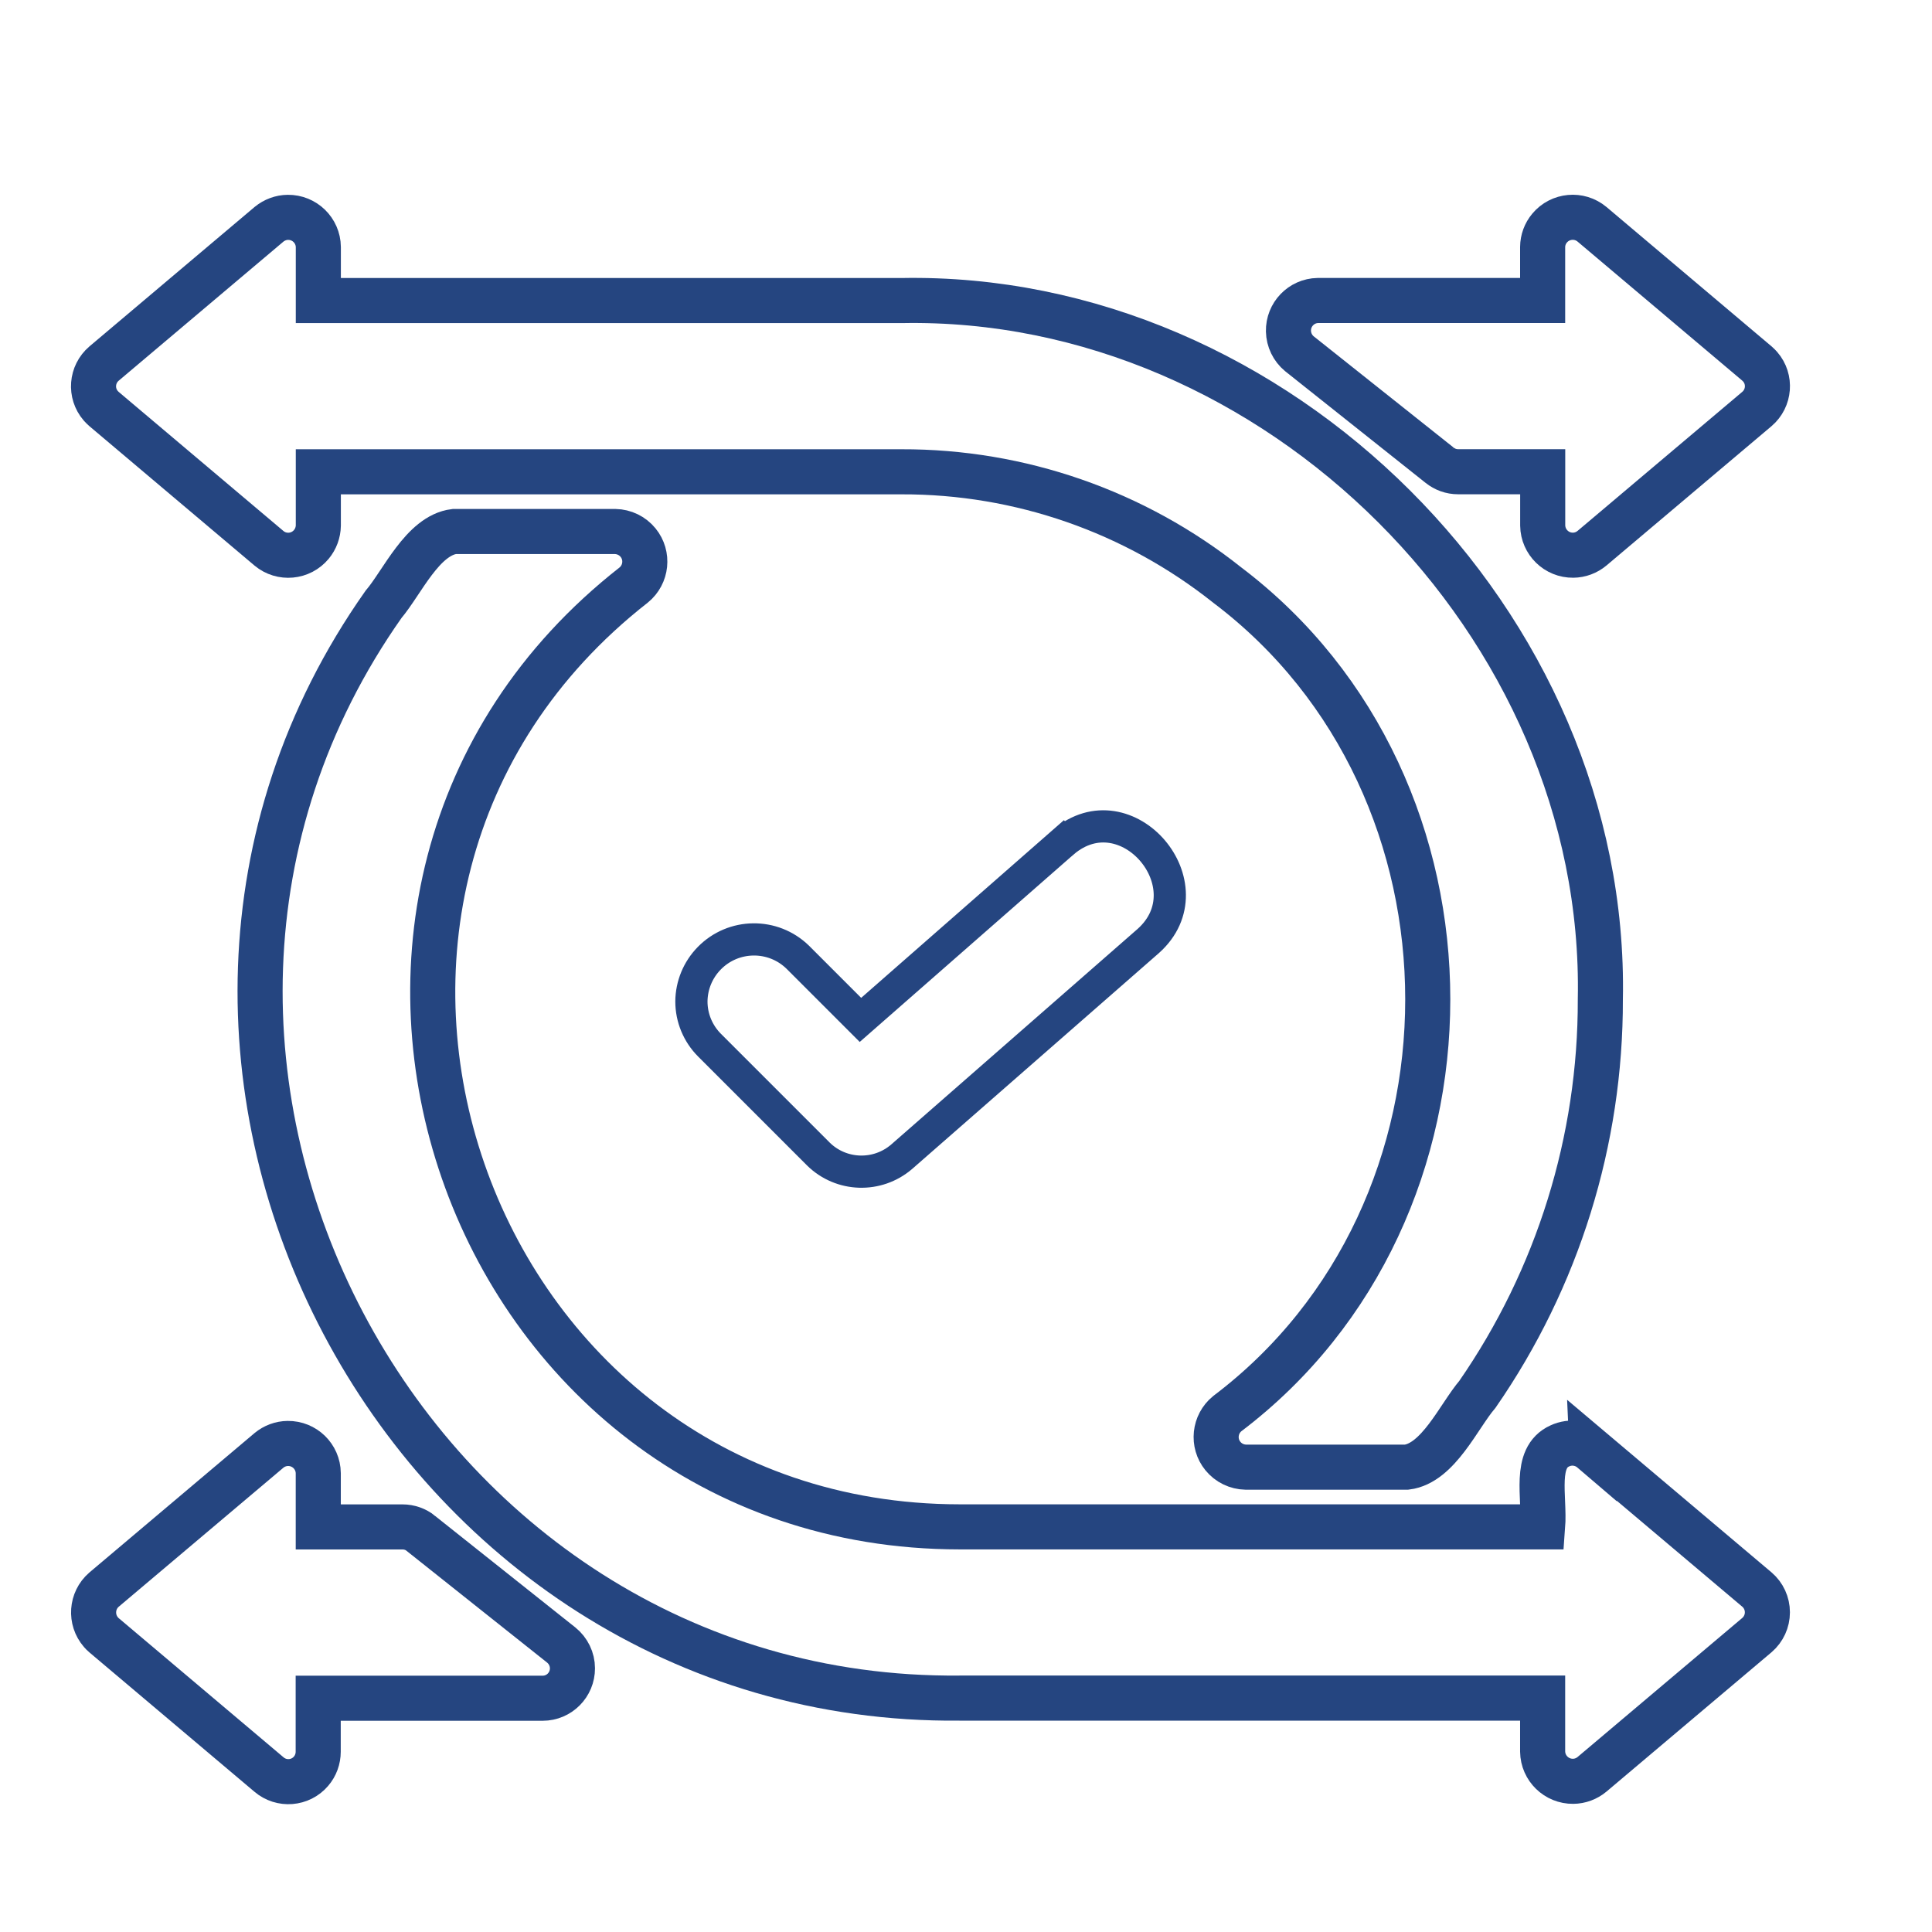
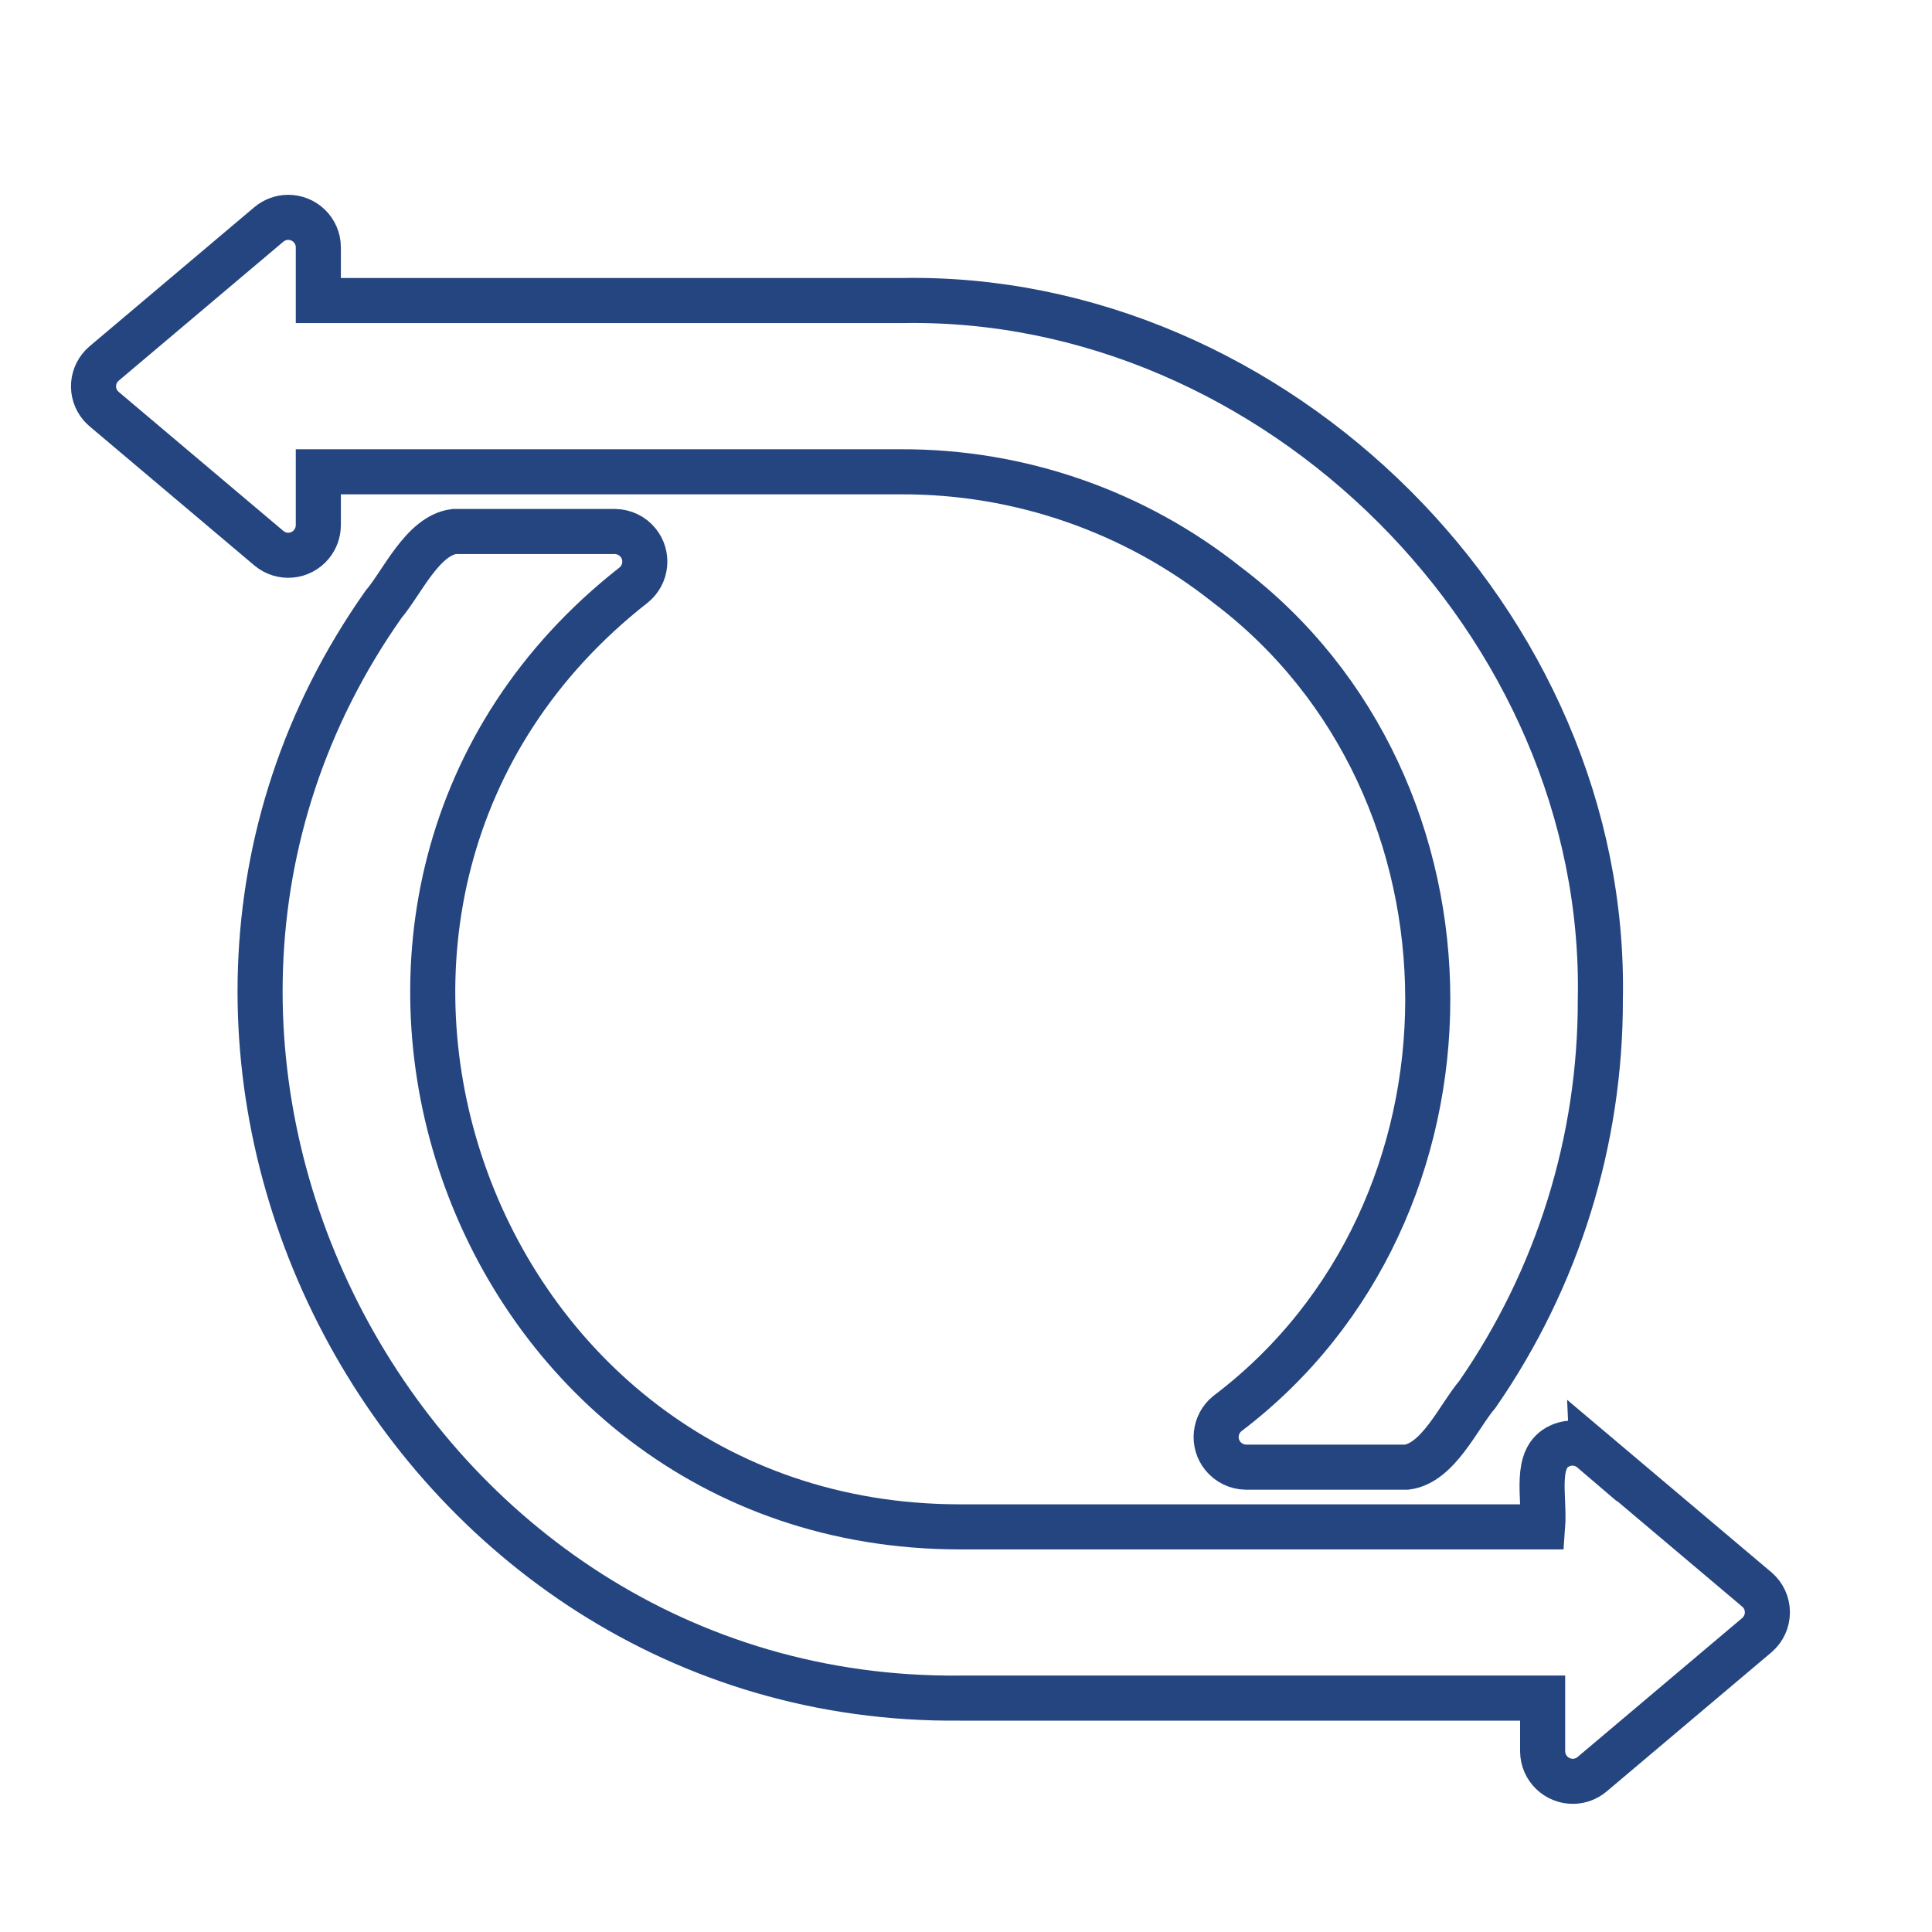
<svg xmlns="http://www.w3.org/2000/svg" id="Layer_1" data-name="Layer 1" viewBox="0 0 300 300">
  <defs>
    <style>      .cls-1 {        stroke-width: 5px;      }      .cls-1, .cls-2 {        fill: none;        stroke: #254580;        stroke-miterlimit: 10;      }      .cls-2 {        stroke-width: 7px;      }    </style>
  </defs>
  <path class="cls-2" d="M41.77,85.14c1.98,1.65,4.93,1.38,6.58-.61.68-.82,1.06-1.85,1.08-2.92v-8.35h90.55c18.37-.05,36.21,6.15,50.59,17.59,41.51,31.39,41.51,97.26,0,128.66-2,1.63-2.31,4.58-.68,6.58.87,1.07,2.17,1.7,3.56,1.73h24.97c4.92-.61,8.09-7.91,11-11.32,12.47-18.01,19.13-39.41,19.08-61.31,1.17-58.34-50.38-109.63-108.51-108.52H49.43v-8.31c-.03-2.58-2.15-4.64-4.73-4.61-1.07.01-2.1.4-2.93,1.08l-25.62,21.63c-1.95,1.67-2.18,4.6-.51,6.54.16.18.33.35.51.51l25.62,21.63Z" />
-   <path class="cls-2" d="M65.39,238.12c-.81-.66-1.83-1.02-2.88-1.02h-13.09v-8.35c-.03-2.58-2.15-4.64-4.73-4.61-1.07.01-2.11.4-2.93,1.08l-25.62,21.63c-1.95,1.7-2.15,4.65-.46,6.6.14.16.29.32.46.46l25.62,21.63c1.95,1.67,4.88,1.44,6.54-.51.72-.84,1.11-1.91,1.11-3.02v-8.31h34.86c2.56,0,4.63-2.09,4.62-4.65,0-1.4-.65-2.73-1.74-3.61l-21.77-17.31Z" />
  <path class="cls-2" d="M247.2,225.21c-1.38-1.18-3.32-1.46-4.97-.7-4.12,1.83-2.33,7.87-2.69,12.58h-90.55c-77.22-.06-111.47-98.59-50.59-146.25,2-1.63,2.31-4.58.68-6.58-.87-1.07-2.17-1.7-3.56-1.73h-24.97c-4.92.61-8.1,7.91-11,11.32-49.65,70.46,3.2,170.63,89.44,169.83h90.55v8.31c.04,2.58,2.16,4.64,4.74,4.61,1.07-.01,2.1-.4,2.92-1.08l25.62-21.63c1.03-.89,1.62-2.17,1.62-3.53,0-1.36-.59-2.65-1.62-3.53l-25.62-21.63Z" />
-   <path class="cls-2" d="M223.53,72.23c.82.66,1.83,1.02,2.88,1.02h13.14v8.35c.04,2.58,2.15,4.64,4.73,4.61,1.07-.01,2.1-.4,2.92-1.08l25.62-21.63c1.95-1.67,2.18-4.6.51-6.54-.16-.18-.33-.35-.51-.51l-25.62-21.63c-1.98-1.65-4.93-1.38-6.58.6-.69.82-1.07,1.86-1.08,2.93v8.31h-34.9c-2.58.05-4.62,2.18-4.57,4.76.03,1.36.65,2.64,1.69,3.5l21.77,17.31Z" />
-   <path class="cls-1" d="M165.09,130.78l-31.48,27.59-9.73-9.73c-3.84-3.75-10-3.68-13.75.16-1.76,1.8-2.75,4.2-2.77,6.71,0,2.55,1.02,4.99,2.82,6.79l16.89,16.89c3.55,3.5,9.19,3.67,12.96.41l38.28-33.49c9.52-8.51-3.36-23.76-13.22-15.33Z" />
</svg>